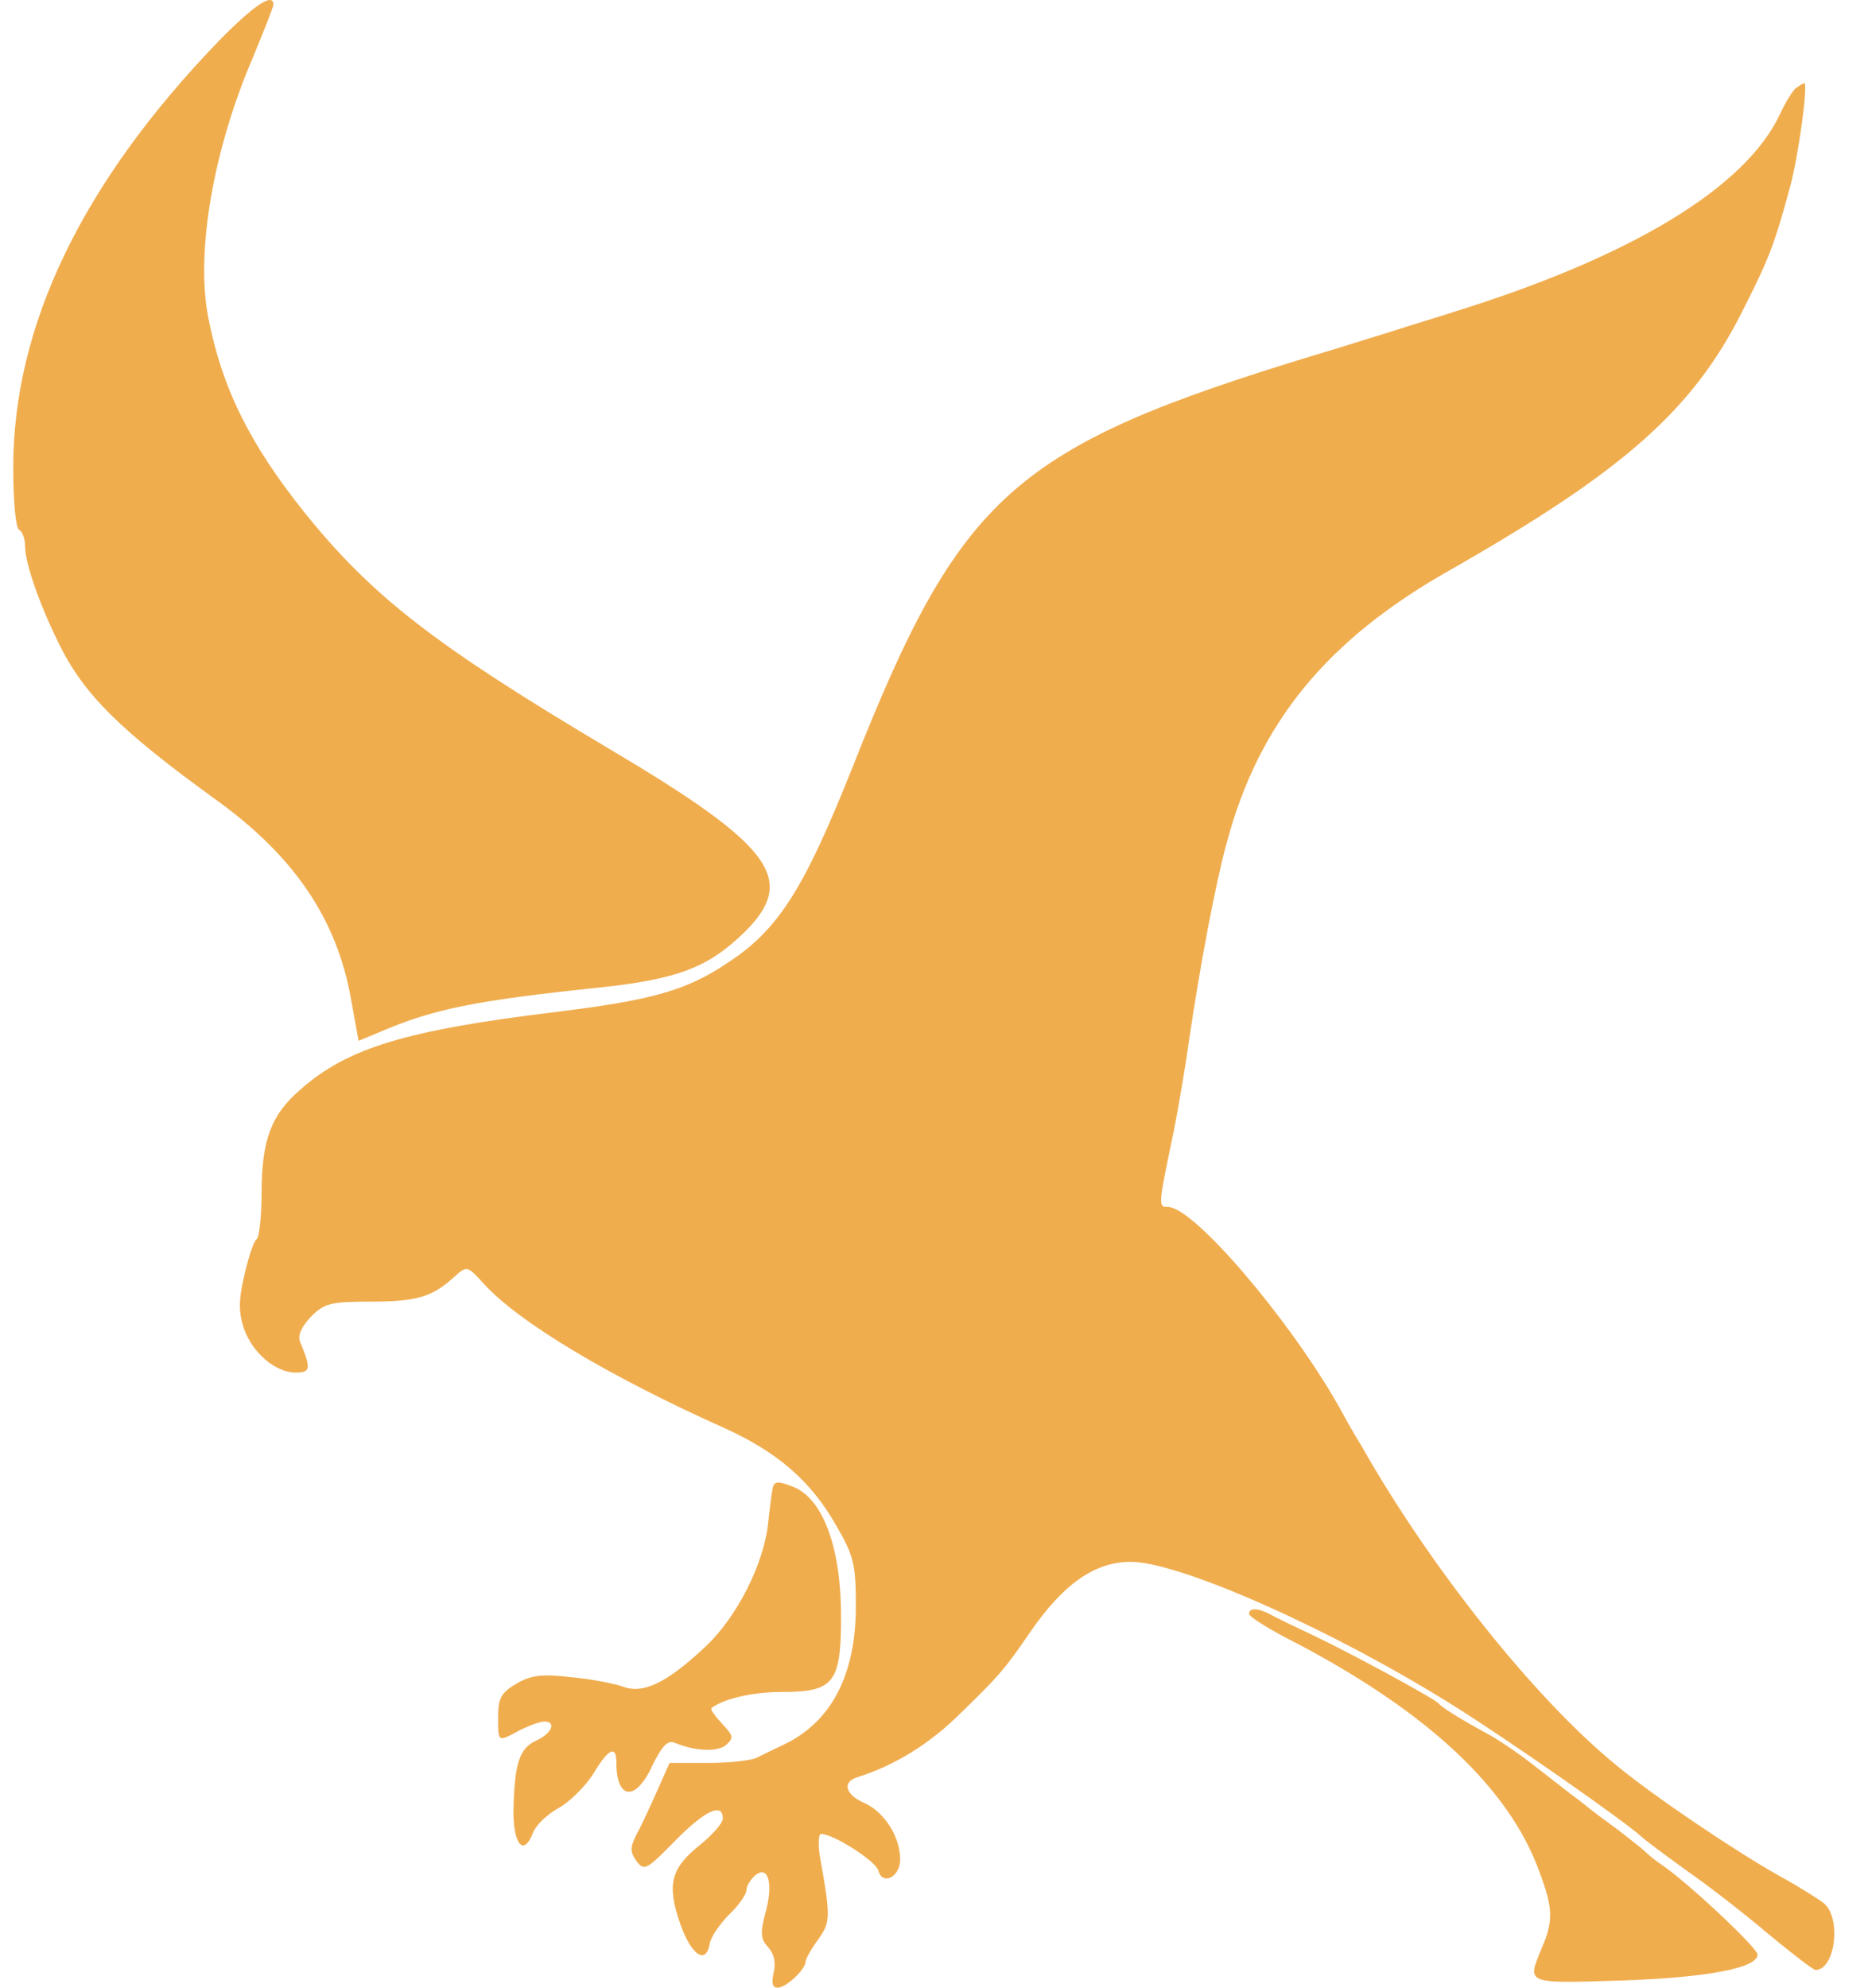
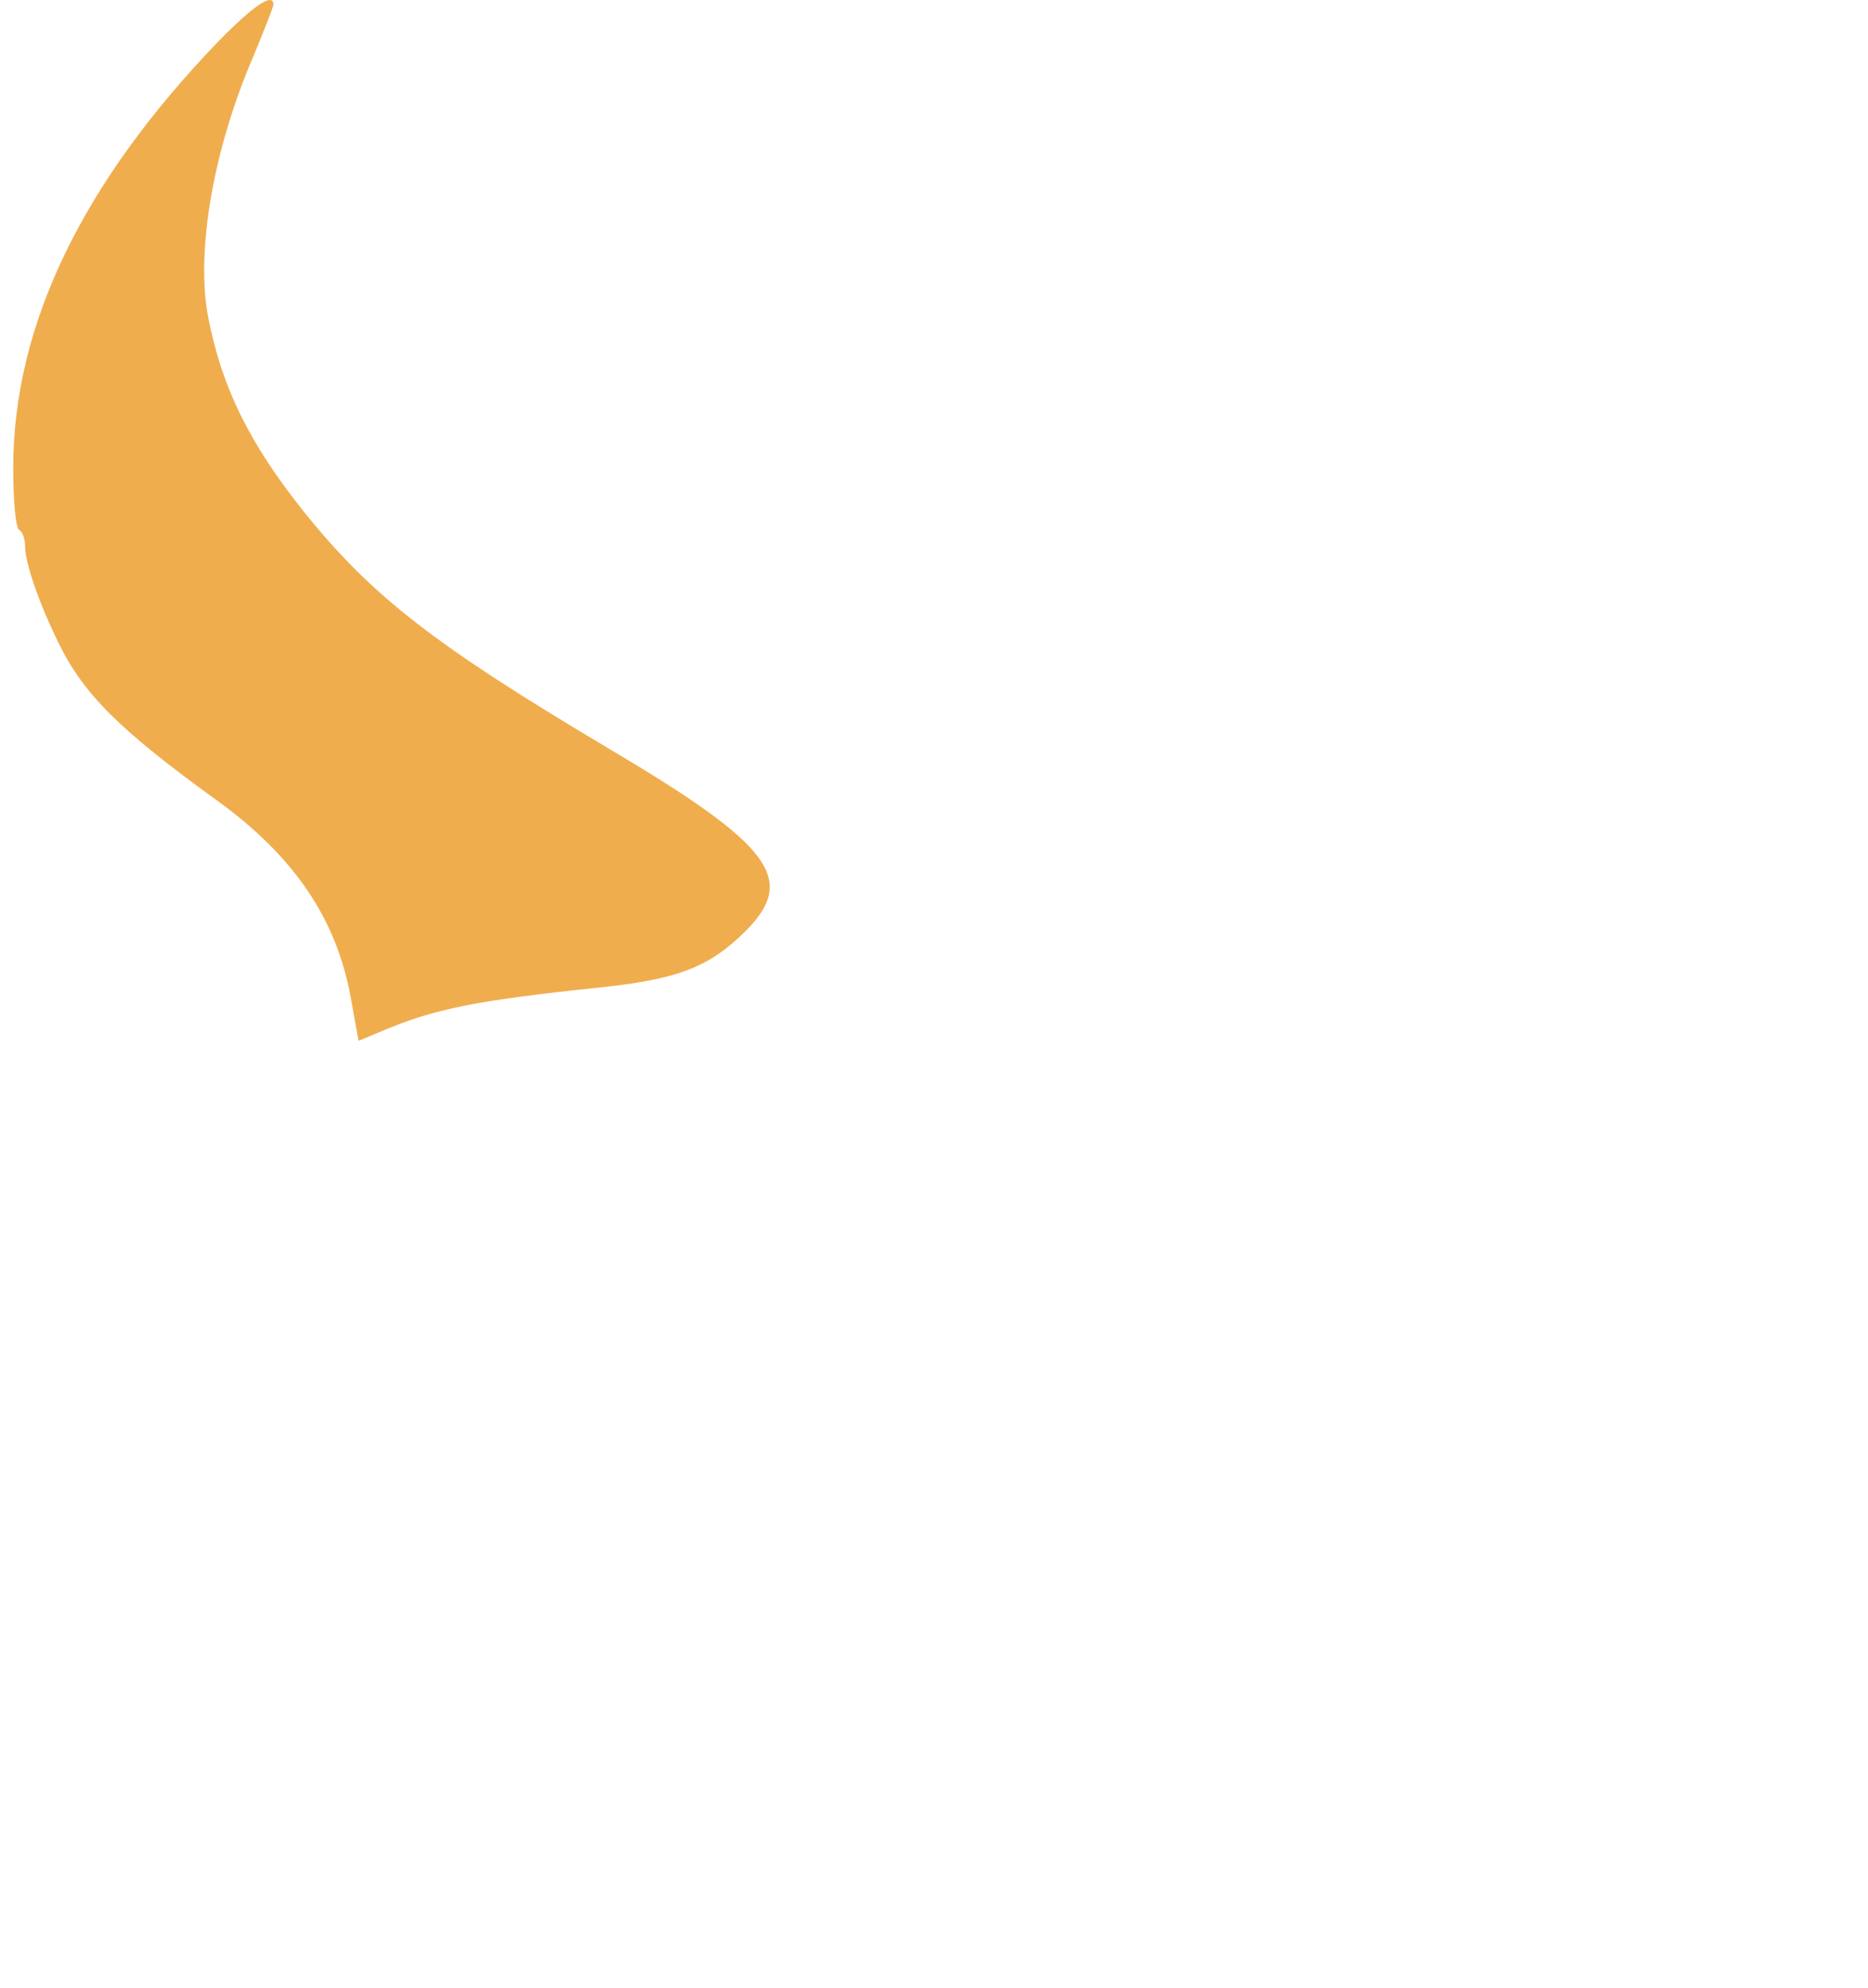
<svg xmlns="http://www.w3.org/2000/svg" width="47" height="50" viewBox="0 0 47 50" fill="none">
  <path d="M5.526 1.009C2.074 4.58 0.333 8.18 0.333 11.765C0.333 12.584 0.393 13.283 0.482 13.328C0.571 13.372 0.631 13.566 0.631 13.744C0.631 14.161 0.988 15.187 1.464 16.154C2.089 17.449 2.996 18.356 5.466 20.141C7.4 21.54 8.471 23.117 8.828 25.11L9.022 26.182L9.557 25.959C10.911 25.378 11.953 25.17 15.062 24.843C17.056 24.634 17.829 24.337 18.752 23.429C20.061 22.12 19.436 21.272 15.345 18.847C10.941 16.229 9.364 15.009 7.653 12.881C6.284 11.17 5.585 9.757 5.243 8.001C4.916 6.365 5.362 3.776 6.359 1.455C6.641 0.771 6.879 0.176 6.879 0.116C6.879 -0.196 6.388 0.131 5.526 1.009Z" fill="#F0AD4E" />
-   <path d="M45.189 2.213C45.114 2.273 44.921 2.571 44.787 2.868C43.924 4.713 41.068 6.454 36.56 7.852C36.158 7.986 35.444 8.194 34.998 8.343C34.551 8.477 33.673 8.76 33.063 8.938C25.491 11.244 24.167 12.434 21.459 19.278C20.239 22.343 19.599 23.369 18.335 24.202C17.279 24.917 16.416 25.155 14.02 25.452C10.212 25.913 8.739 26.36 7.549 27.416C6.82 28.041 6.582 28.695 6.582 30.005C6.582 30.6 6.522 31.12 6.463 31.165C6.388 31.21 6.254 31.611 6.15 32.073C6.001 32.697 6.001 33.01 6.135 33.412C6.344 34.022 6.924 34.527 7.444 34.527C7.816 34.527 7.831 34.423 7.549 33.754C7.489 33.59 7.578 33.382 7.831 33.114C8.159 32.787 8.322 32.742 9.334 32.742C10.494 32.742 10.881 32.623 11.432 32.117C11.744 31.835 11.759 31.835 12.175 32.296C13.053 33.263 15.344 34.632 18.201 35.911C19.555 36.521 20.403 37.25 21.043 38.381C21.474 39.125 21.534 39.333 21.534 40.404C21.534 42.145 20.909 43.335 19.689 43.9C19.48 44.004 19.183 44.138 19.049 44.213C18.9 44.287 18.35 44.347 17.814 44.347H16.847L16.535 45.046C16.356 45.447 16.133 45.938 16.014 46.147C15.85 46.474 15.85 46.578 16.014 46.816C16.207 47.069 16.267 47.039 16.981 46.31C17.725 45.552 18.186 45.328 18.186 45.745C18.186 45.864 17.918 46.162 17.606 46.414C16.877 46.995 16.773 47.411 17.115 48.393C17.398 49.197 17.77 49.435 17.859 48.884C17.889 48.721 18.112 48.393 18.35 48.155C18.588 47.932 18.781 47.649 18.781 47.545C18.781 47.441 18.885 47.277 19.004 47.173C19.332 46.906 19.465 47.382 19.257 48.125C19.123 48.631 19.138 48.78 19.332 48.988C19.48 49.152 19.525 49.375 19.465 49.628C19.406 49.896 19.436 50 19.57 50C19.778 50 20.269 49.539 20.269 49.345C20.269 49.286 20.403 49.033 20.581 48.795C20.894 48.349 20.909 48.259 20.626 46.682C20.581 46.385 20.596 46.132 20.656 46.132C20.968 46.132 22.039 46.816 22.099 47.054C22.203 47.441 22.649 47.218 22.649 46.772C22.649 46.206 22.248 45.581 21.757 45.358C21.266 45.15 21.176 44.823 21.578 44.704C22.515 44.406 23.393 43.87 24.182 43.082C25.134 42.16 25.297 41.966 25.907 41.074C26.756 39.839 27.544 39.288 28.451 39.288C29.701 39.288 33.629 41.044 36.664 42.963C38.077 43.856 40.844 45.79 41.306 46.206C41.395 46.295 41.901 46.667 42.436 47.054C42.972 47.426 43.894 48.14 44.489 48.646C45.084 49.137 45.62 49.554 45.68 49.554C46.171 49.554 46.334 48.274 45.903 47.887C45.754 47.768 45.233 47.441 44.742 47.173C43.656 46.563 41.559 45.15 40.651 44.391C38.598 42.71 35.98 39.422 34.239 36.343C34.075 36.09 33.822 35.628 33.659 35.331C32.409 33.144 30.029 30.362 29.389 30.362C29.136 30.362 29.136 30.347 29.538 28.428C29.657 27.818 29.835 26.776 29.924 26.122C30.192 24.307 30.579 22.239 30.862 21.212C31.665 18.192 33.376 16.094 36.485 14.339C40.844 11.854 42.585 10.322 43.835 7.837C44.504 6.513 44.638 6.186 45.04 4.698C45.248 3.939 45.501 2.094 45.397 2.094C45.367 2.094 45.278 2.154 45.189 2.213Z" fill="#F0AD4E" />
-   <path d="M19.451 37.398C19.421 37.502 19.376 37.874 19.332 38.261C19.242 39.303 18.543 40.686 17.74 41.43C16.773 42.338 16.178 42.62 15.672 42.427C15.464 42.353 14.868 42.233 14.363 42.189C13.619 42.1 13.351 42.144 12.994 42.353C12.607 42.576 12.533 42.724 12.533 43.186C12.533 43.84 12.518 43.825 13.068 43.528C13.306 43.409 13.589 43.305 13.693 43.305C14.006 43.305 13.887 43.602 13.5 43.781C13.068 43.974 12.949 44.346 12.92 45.507C12.905 46.384 13.172 46.727 13.411 46.102C13.485 45.908 13.768 45.641 14.035 45.492C14.318 45.343 14.705 44.956 14.913 44.644C15.3 43.989 15.508 43.885 15.508 44.331C15.508 45.283 15.999 45.328 16.416 44.406C16.669 43.9 16.803 43.766 16.981 43.84C17.472 44.049 18.052 44.078 18.261 43.9C18.469 43.721 18.454 43.662 18.171 43.364C17.993 43.171 17.859 42.992 17.904 42.962C18.231 42.724 18.945 42.561 19.674 42.561C20.983 42.561 21.162 42.338 21.162 40.657C21.162 38.946 20.715 37.726 19.986 37.413C19.614 37.264 19.495 37.25 19.451 37.398Z" fill="#F0AD4E" />
-   <path d="M31.427 40.597C31.427 40.672 31.978 41.014 32.662 41.356C35.95 43.096 37.973 44.986 38.732 47.084C39.074 47.991 39.089 48.319 38.792 49.003C38.42 49.91 38.36 49.895 40.77 49.821C42.942 49.747 44.222 49.509 44.222 49.166C44.222 49.003 42.437 47.322 41.782 46.89C41.603 46.771 41.44 46.623 41.395 46.578C41.35 46.533 41.053 46.295 40.726 46.042C40.398 45.804 40.041 45.536 39.952 45.462C39.848 45.373 39.61 45.194 39.431 45.06C39.238 44.912 38.821 44.584 38.494 44.331C38.167 44.078 37.661 43.736 37.378 43.587C36.694 43.215 36.277 42.948 36.188 42.844C36.084 42.725 34.031 41.609 33.064 41.148C32.617 40.939 32.127 40.701 31.993 40.627C31.665 40.448 31.427 40.434 31.427 40.597Z" fill="#F0AD4E" />
</svg>